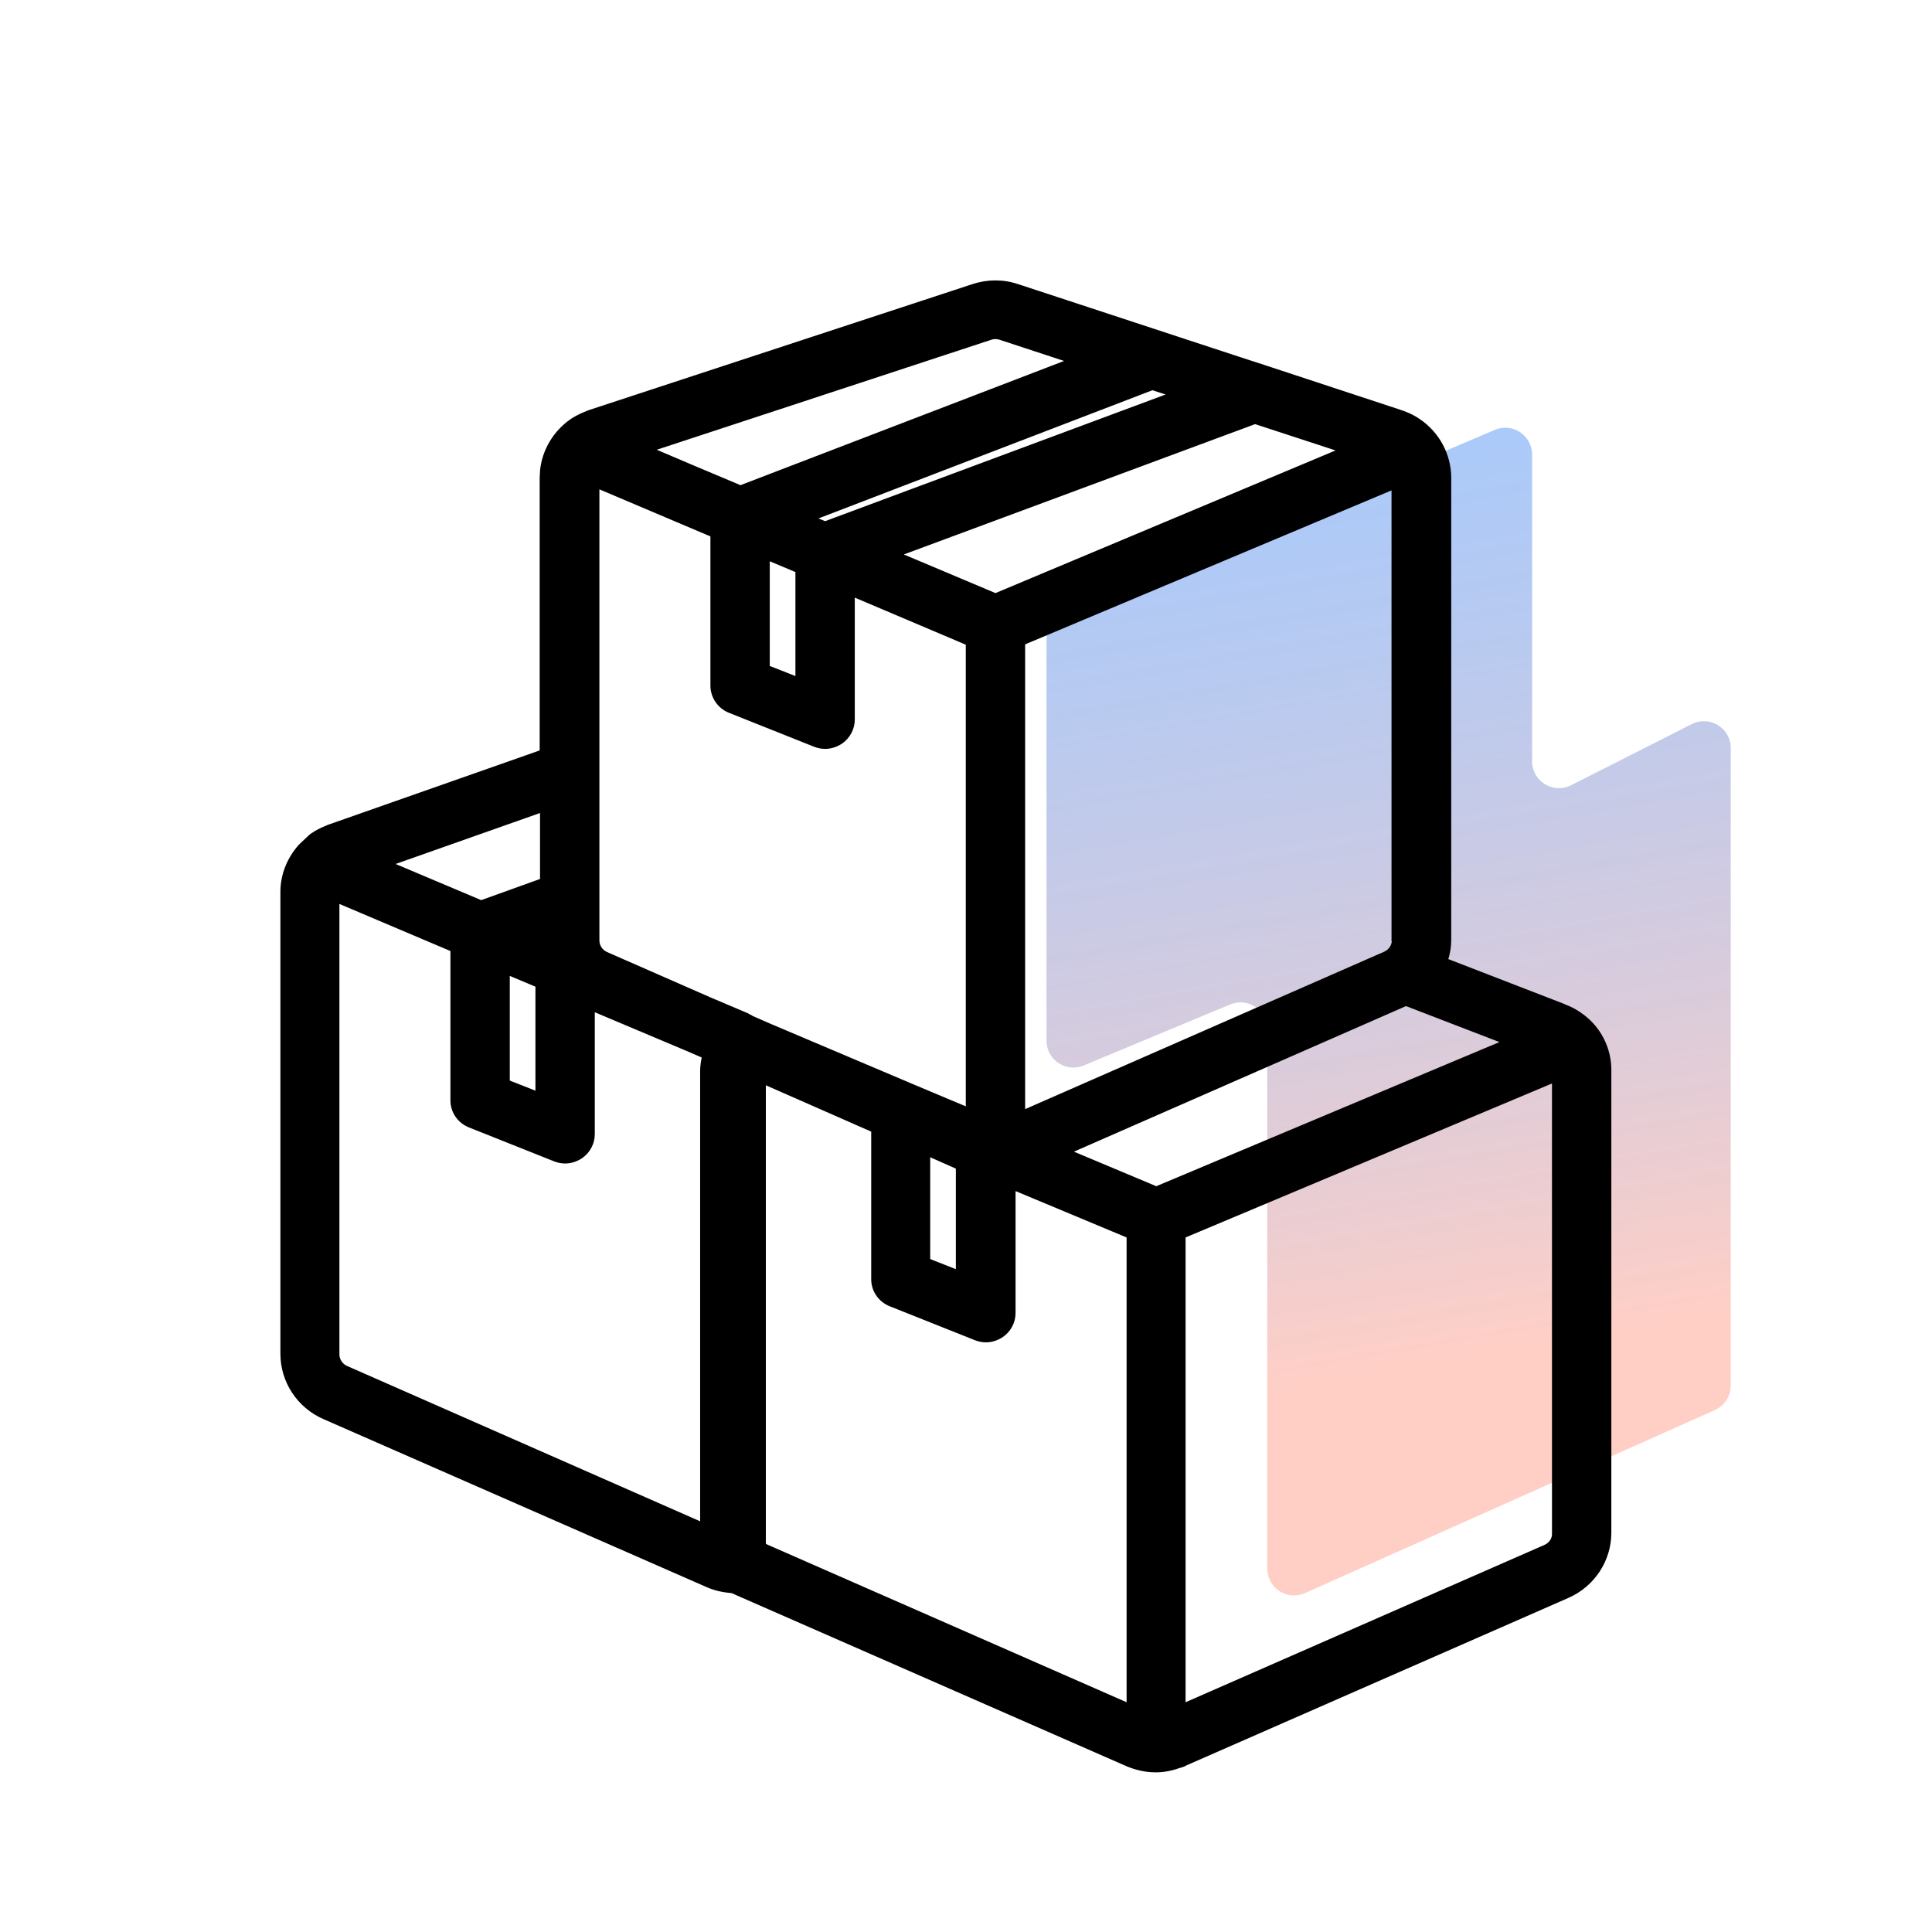
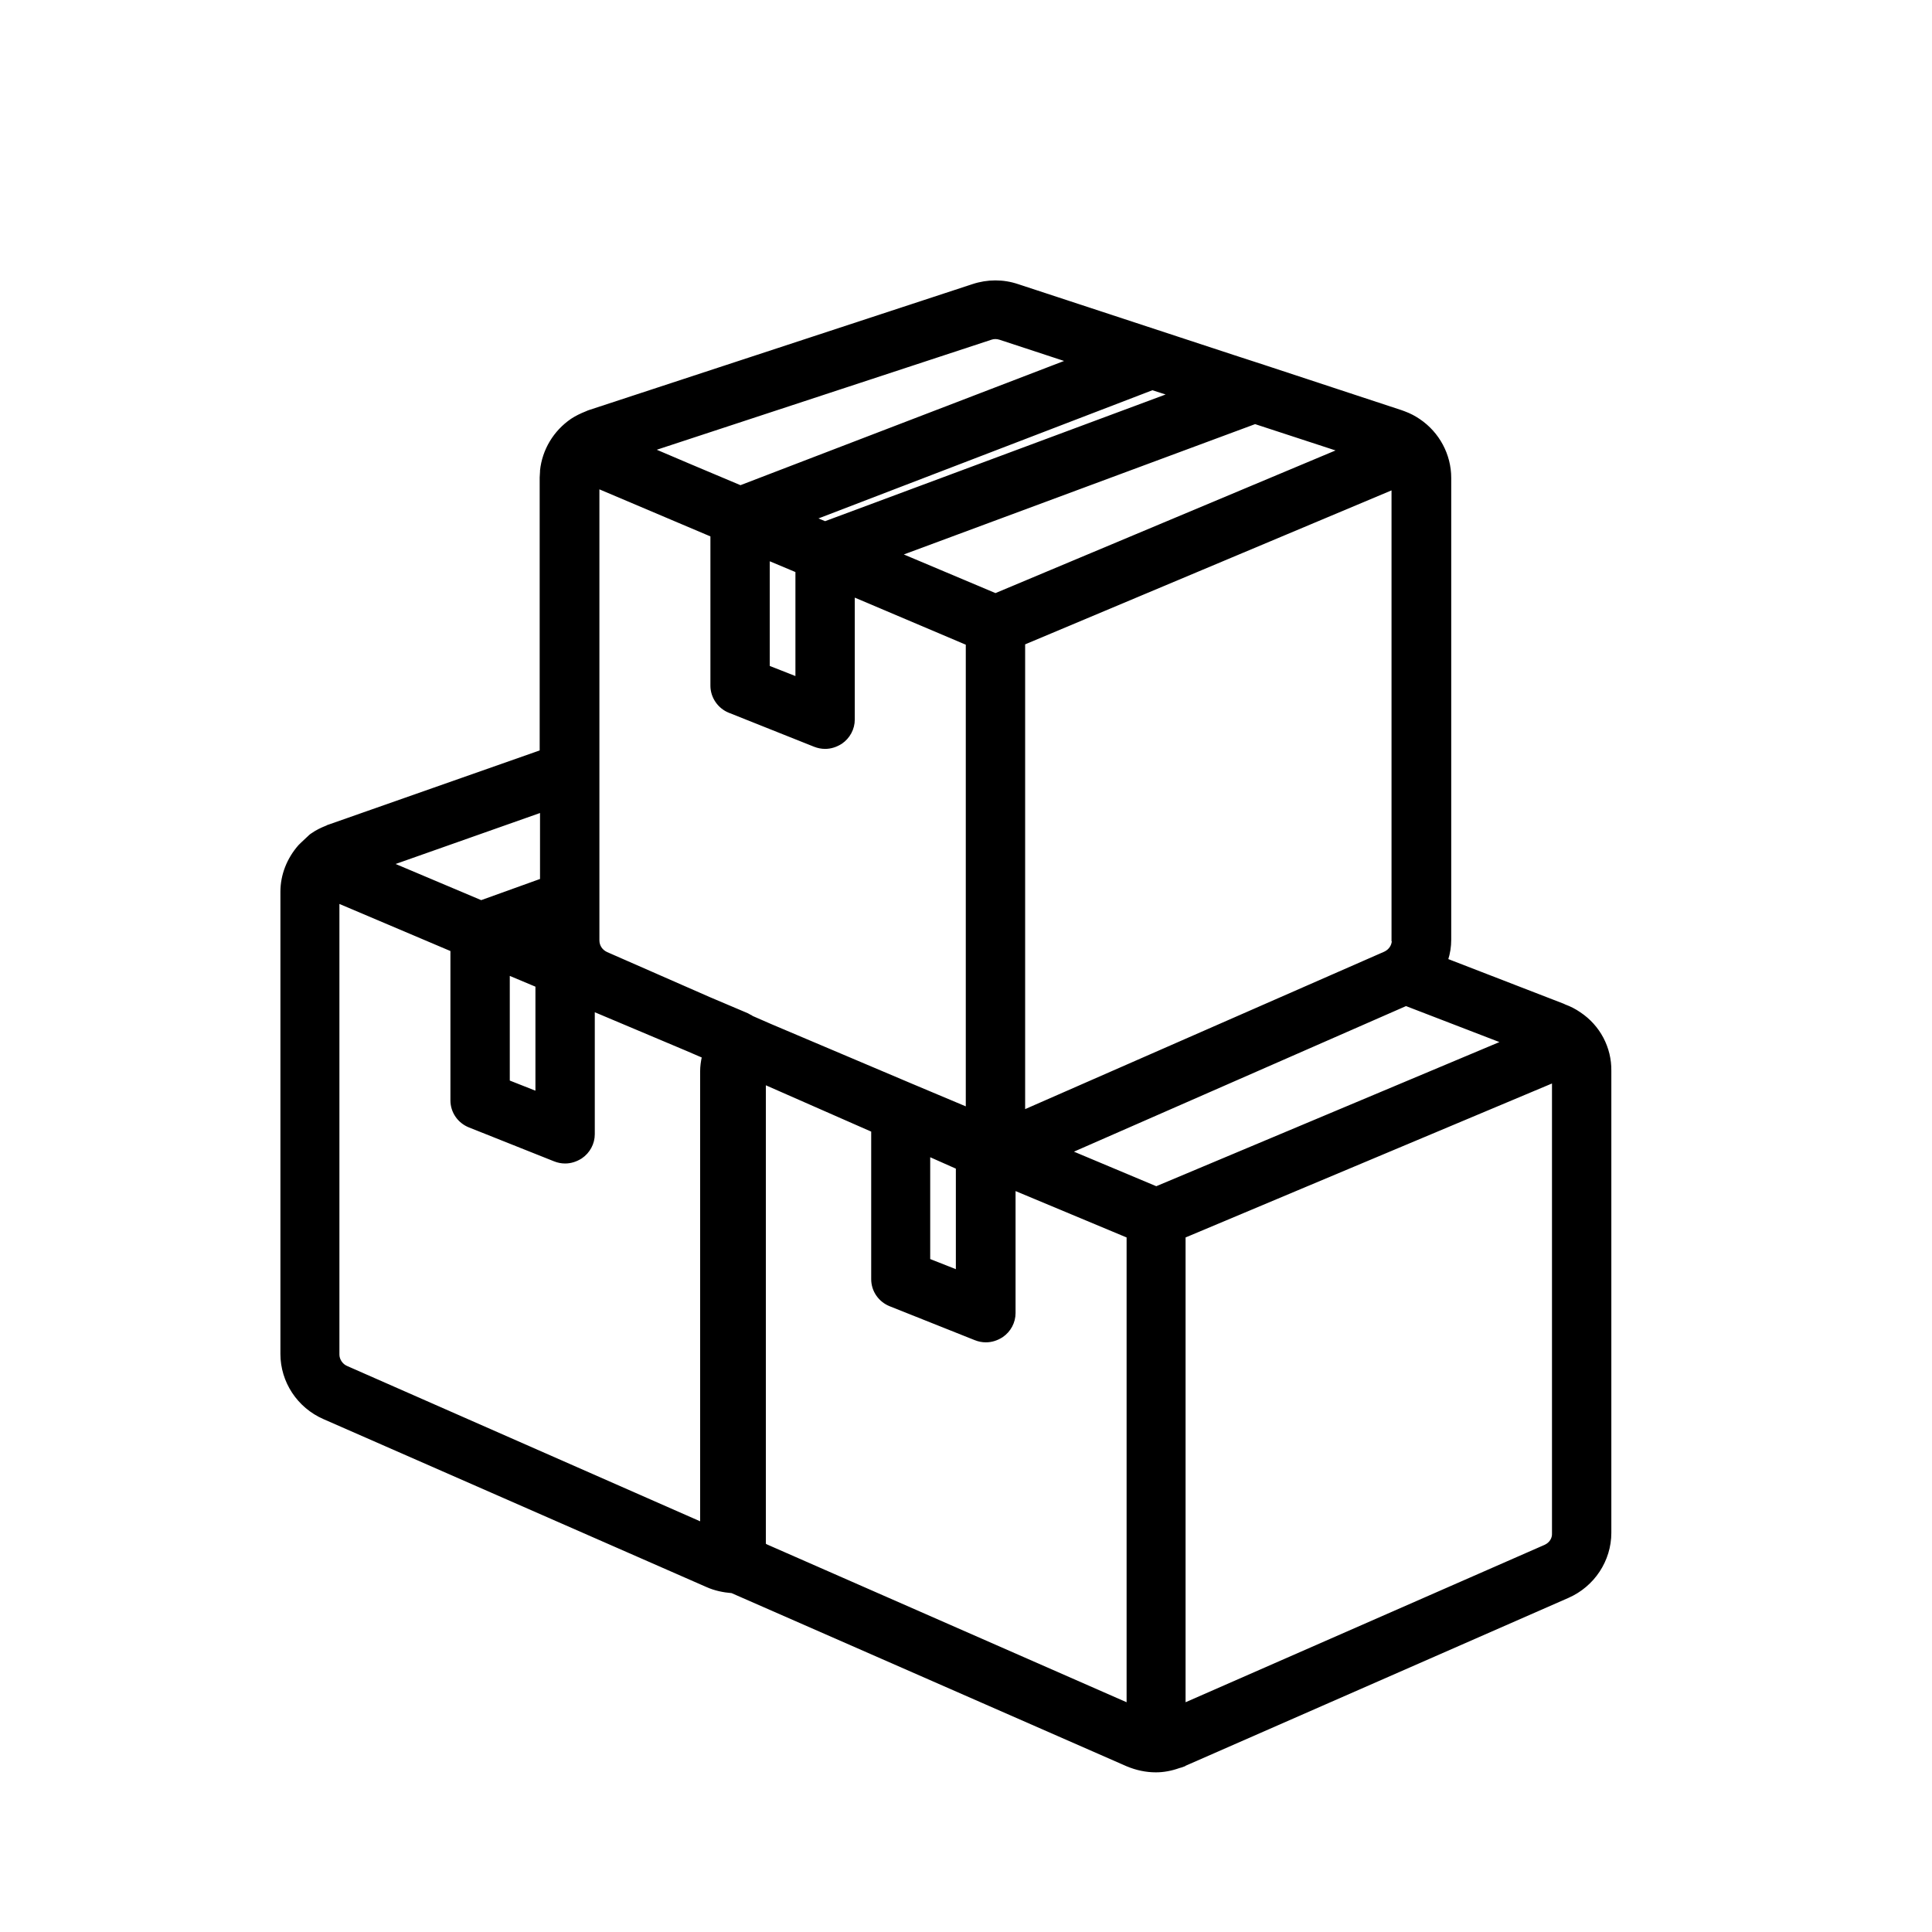
<svg xmlns="http://www.w3.org/2000/svg" width="72" height="72" viewBox="0 0 72 72" fill="none">
-   <path opacity="0.7" d="M39.608 22.883L55.705 16.021C56.364 15.74 57.097 16.224 57.097 16.941V28.372C57.097 29.117 57.883 29.601 58.549 29.264L63.048 26.985C63.713 26.648 64.5 27.131 64.5 27.877V51.636C64.5 52.031 64.268 52.389 63.908 52.549L48.634 59.37C47.972 59.666 47.226 59.182 47.226 58.457V38.356C47.226 37.643 46.5 37.159 45.841 37.434L40.385 39.708C39.726 39.982 39 39.498 39 38.785V23.803C39 23.402 39.239 23.04 39.608 22.883Z" fill="url(#paint0_linear_1589_7061)" />
  <path d="M58.864 37.765C58.693 37.648 58.521 37.557 58.31 37.479C58.297 37.466 58.27 37.466 58.257 37.453L53.914 35.773C53.994 35.526 54.033 35.279 54.033 35.018V17.809C54.033 16.95 53.598 16.143 52.885 15.661C52.713 15.544 52.542 15.453 52.331 15.375C52.291 15.362 52.264 15.349 52.225 15.336L47.09 13.644L45.968 13.279L37.929 10.637C37.388 10.454 36.807 10.454 36.253 10.637L21.984 15.323C21.944 15.336 21.905 15.349 21.852 15.375C21.654 15.453 21.469 15.544 21.311 15.648C20.664 16.091 20.255 16.781 20.175 17.536C20.175 17.549 20.175 17.562 20.175 17.575C20.175 17.653 20.162 17.718 20.162 17.796V28.002L12.269 30.775C12.256 30.775 12.242 30.788 12.229 30.788C12.216 30.801 12.19 30.801 12.176 30.814C11.978 30.892 11.794 30.983 11.648 31.087C11.582 31.126 11.543 31.165 11.503 31.204L11.266 31.426C11.252 31.439 11.239 31.452 11.226 31.465C11.213 31.478 11.213 31.478 11.2 31.491L11.186 31.504C11.173 31.517 11.173 31.517 11.16 31.53C10.738 32.011 10.5 32.61 10.5 33.235V50.457C10.5 51.486 11.12 52.423 12.071 52.839L26.353 59.101C26.643 59.231 26.96 59.296 27.277 59.322L42.008 65.779C42.351 65.922 42.708 66 43.077 66C43.355 66 43.645 65.948 43.935 65.844C44.001 65.831 44.067 65.805 44.133 65.779C44.133 65.779 44.147 65.779 44.147 65.766L58.429 59.504C59.379 59.088 60 58.151 60 57.122V39.913C60.013 39.054 59.59 38.247 58.864 37.765ZM18.948 36.294L20.004 36.737V40.72L18.948 40.303V36.294ZM49.915 16.781L37.098 22.157L33.547 20.66L46.773 15.753L49.915 16.781ZM51.921 35.031C51.921 35.24 51.803 35.422 51.605 35.513L38.154 41.41V23.98L51.908 18.2V35.031H51.921ZM42.035 46.083V63.514L28.597 57.617C28.558 57.604 28.518 57.578 28.491 57.552V40.369L32.517 42.139V47.671C32.517 48.101 32.782 48.478 33.178 48.635L36.345 49.897C36.477 49.95 36.609 49.975 36.741 49.975C36.953 49.975 37.151 49.91 37.335 49.793C37.626 49.598 37.797 49.273 37.797 48.934V44.313L42.035 46.083ZM34.616 43.05L35.672 43.519V47.372L34.616 46.955V43.05ZM29.693 21.285V25.268L28.637 24.852V20.842L29.693 21.285ZM27.185 26.518L30.353 27.781C30.485 27.833 30.617 27.859 30.749 27.859C30.96 27.859 31.158 27.794 31.343 27.677C31.633 27.481 31.805 27.156 31.805 26.817V22.196L36.042 23.993V41.306L33.969 40.434L28.716 38.208L28.029 37.908C28.016 37.895 28.003 37.895 27.99 37.882C27.977 37.882 27.977 37.869 27.963 37.869C27.924 37.843 27.884 37.83 27.845 37.804L26.432 37.205L22.604 35.526C22.406 35.435 22.288 35.253 22.288 35.044V18.161L26.525 19.957V25.555C26.525 25.971 26.789 26.362 27.185 26.518ZM43.592 14.698L30.749 19.476L30.366 19.319L42.945 14.49L43.592 14.698ZM43.091 44.261L39.896 42.92L52.397 37.44L56.013 38.833L43.091 44.261ZM36.926 12.615C37.032 12.576 37.151 12.576 37.269 12.615L39.804 13.448L27.594 18.135L25.68 17.328L24.334 16.755L36.926 12.615ZM20.175 32.792L17.932 33.599L14.605 32.194L20.175 30.228V32.792ZM12.599 50.483V33.612L16.836 35.409V41.007C16.836 41.436 17.1 41.813 17.496 41.97L20.664 43.232C20.796 43.285 20.928 43.31 21.06 43.31C21.271 43.31 21.469 43.245 21.654 43.128C21.944 42.933 22.116 42.608 22.116 42.269V37.648L25.574 39.106L26.208 39.379C26.168 39.562 26.142 39.744 26.142 39.926V56.771L12.916 50.952C12.731 50.874 12.599 50.678 12.599 50.483ZM57.584 57.617L44.133 63.514V46.083L57.888 40.303V57.135C57.901 57.343 57.782 57.526 57.584 57.617Z" fill="black" stroke="black" stroke-width="0.1" />
  <defs>
    <linearGradient id="paint0_linear_1589_7061" x1="45.071" y1="18.17" x2="50.803" y2="51.267" gradientUnits="userSpaceOnUse">
      <stop stop-color="#005DEC" stop-opacity="0.47" />
      <stop offset="1" stop-color="#FF9480" stop-opacity="0.64" />
    </linearGradient>
  </defs>
</svg>